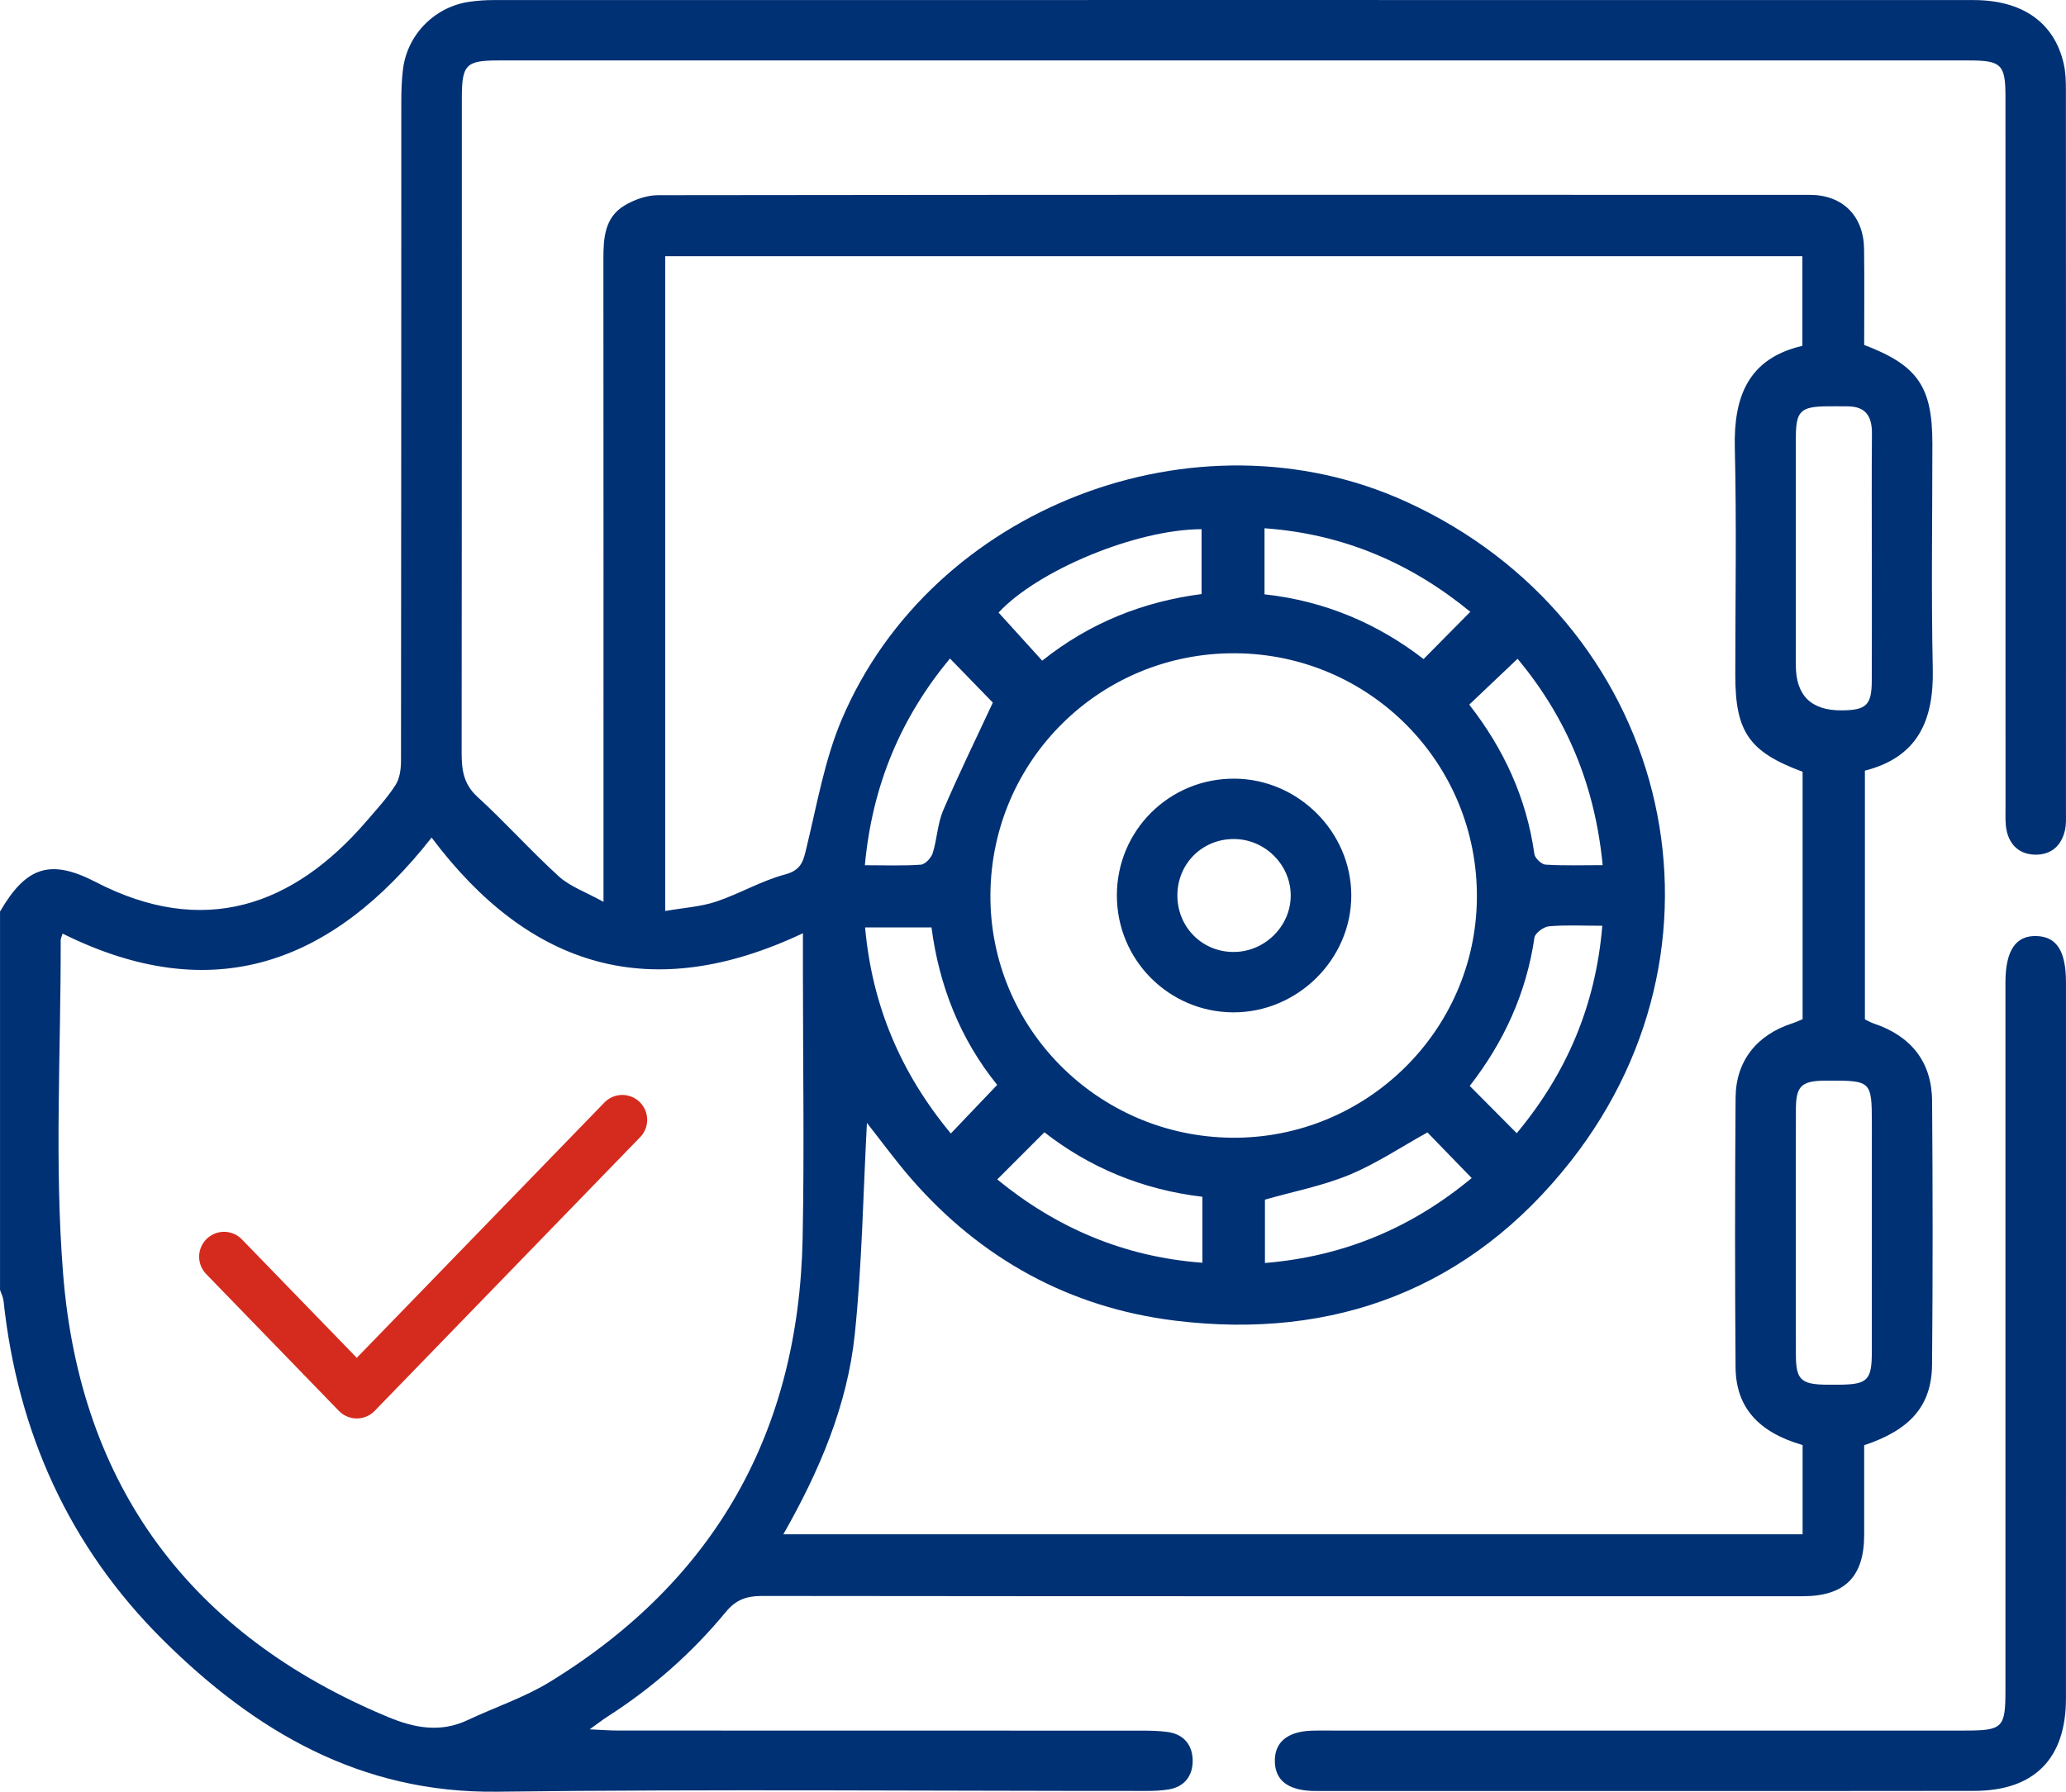
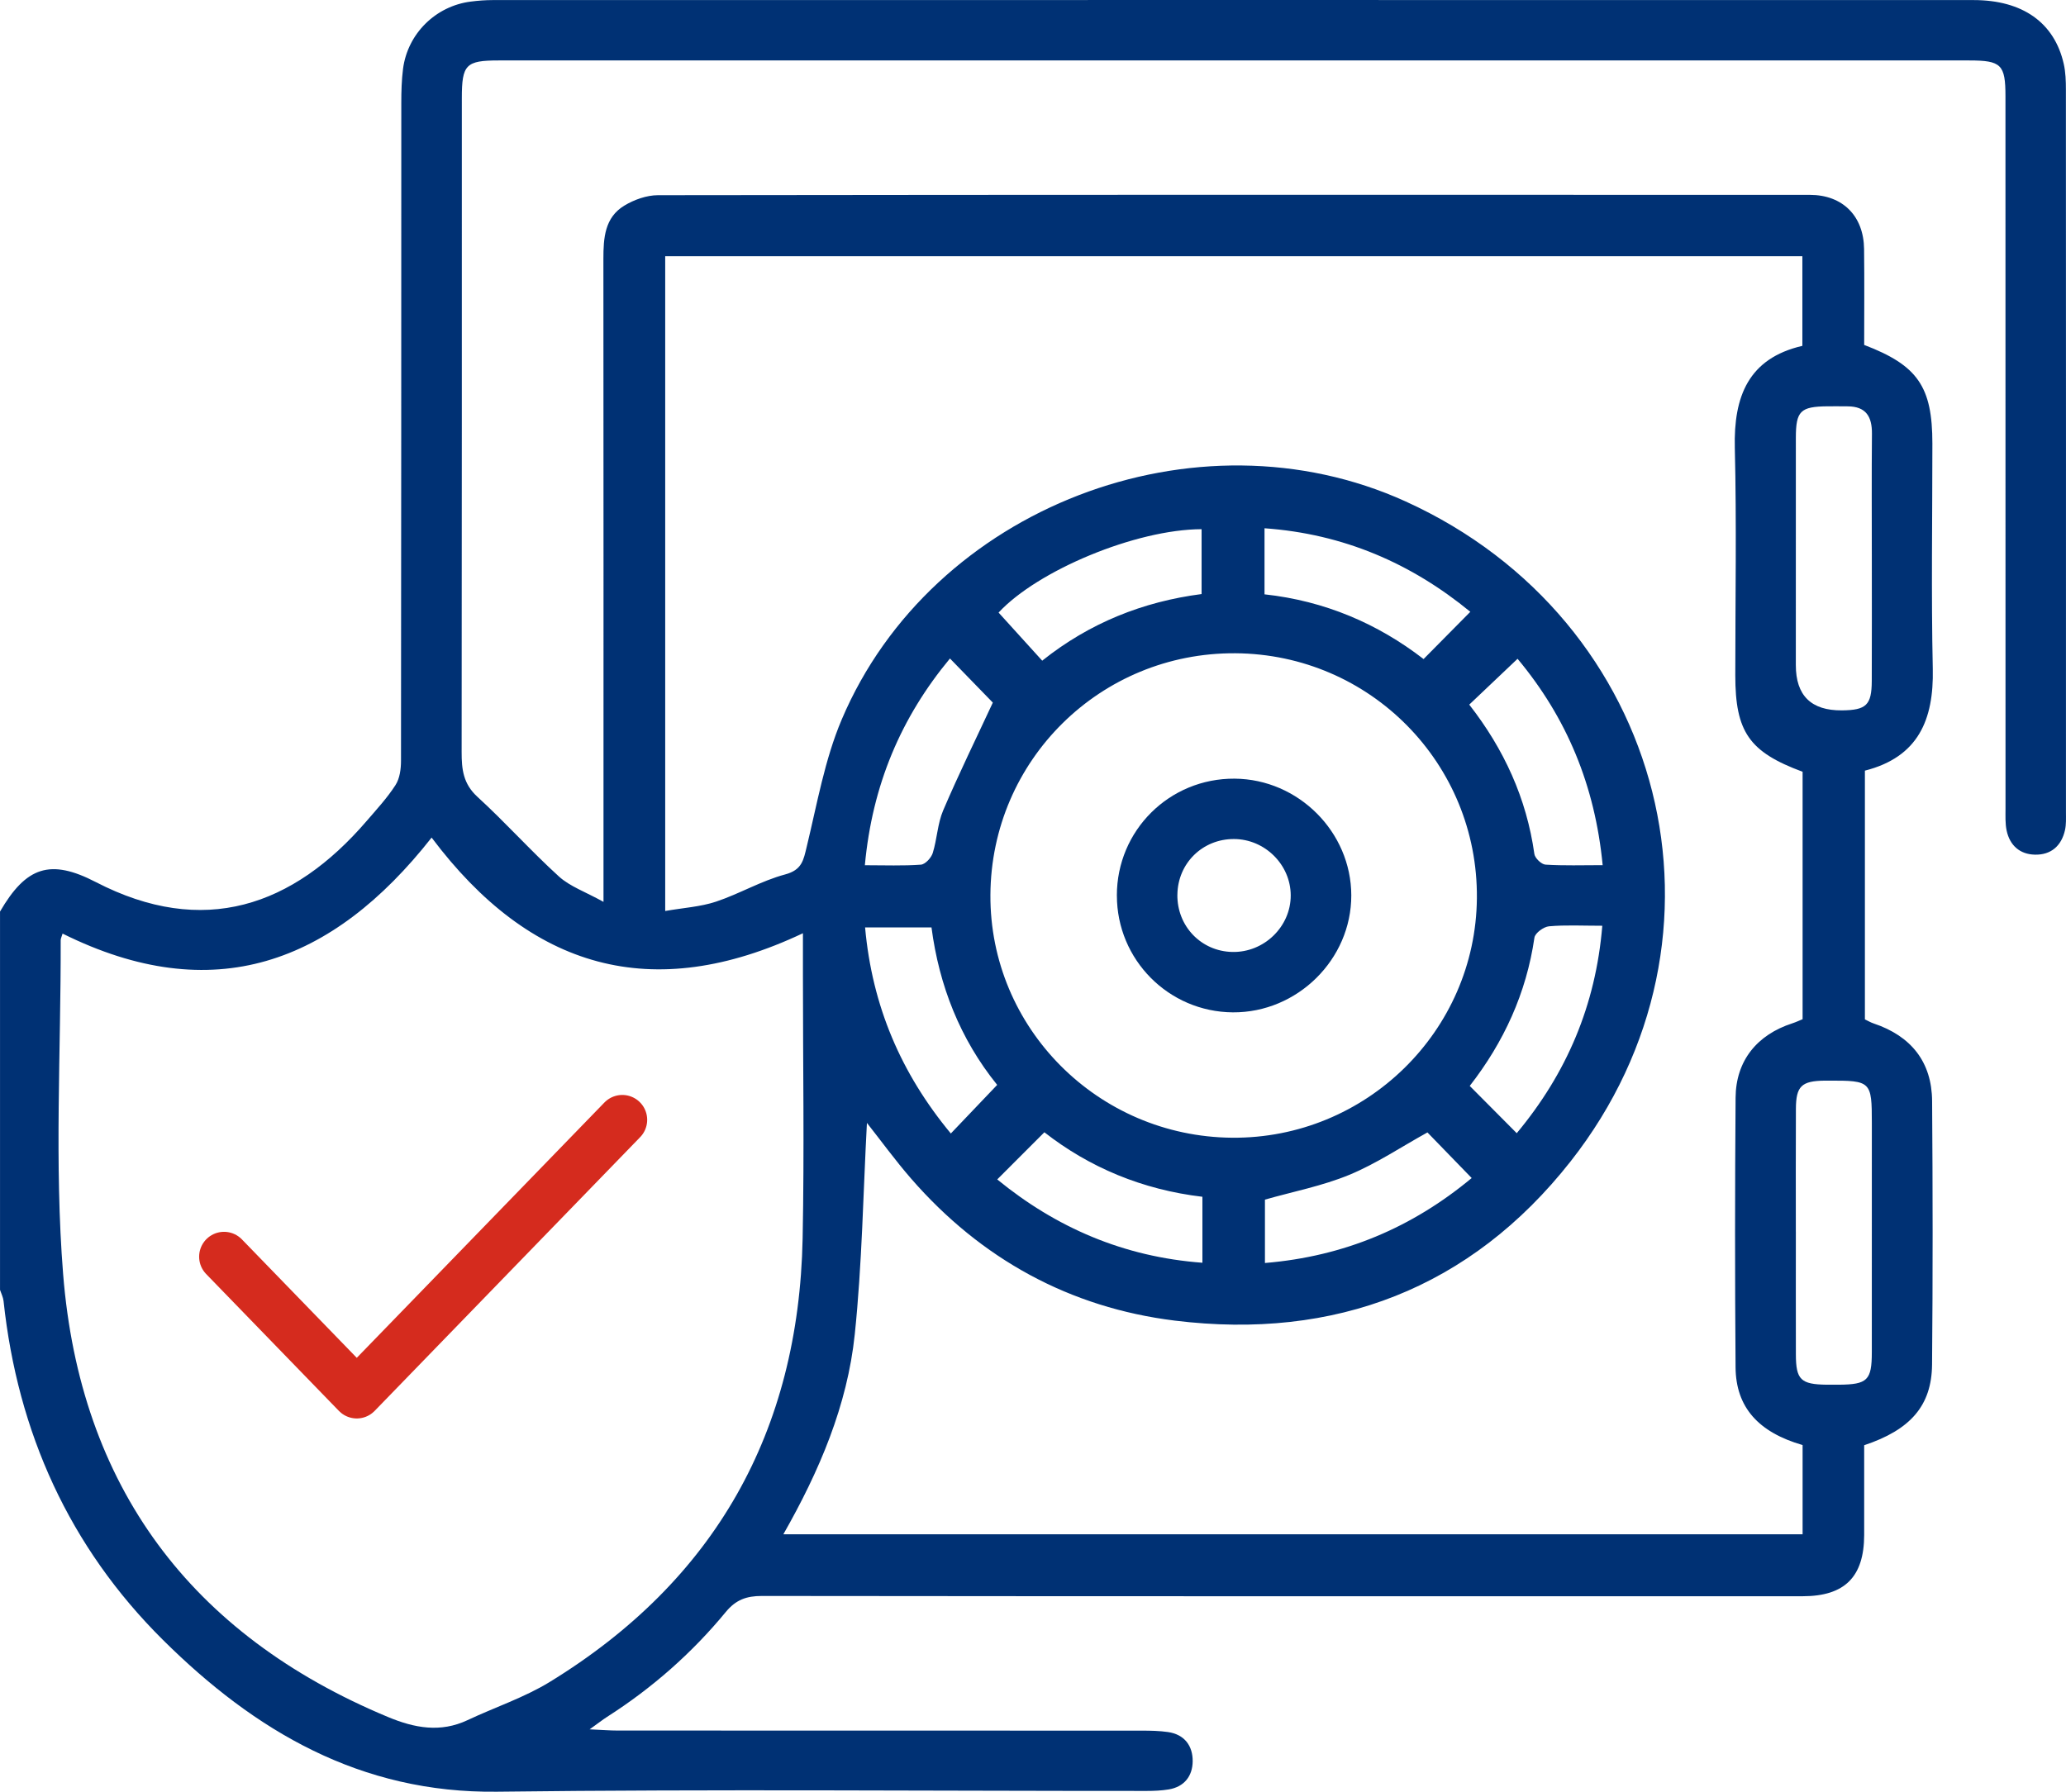
<svg xmlns="http://www.w3.org/2000/svg" width="83" height="72" viewBox="0 0 83 72" fill="none">
  <g clip-path="url(#clip0_7939_20497)">
    <path d="M0 36.632C1.052 34.822 2.022 34.5 3.85 35.446C8.168 37.681 11.774 36.428 14.728 32.993C15.132 32.524 15.557 32.064 15.889 31.547C16.06 31.283 16.11 30.902 16.11 30.573C16.122 21.761 16.119 12.947 16.122 4.134C16.122 3.677 16.134 3.216 16.192 2.763C16.377 1.352 17.501 0.244 18.91 0.064C19.204 0.026 19.502 0.003 19.798 0.003C39.627 0.001 59.457 -0.001 79.287 0.003C81.261 0.003 82.535 0.914 82.909 2.565C82.986 2.903 82.996 3.26 82.996 3.609C83 13.285 83 22.96 82.998 32.636C82.998 32.878 83.012 33.128 82.959 33.36C82.817 33.989 82.4 34.358 81.753 34.344C81.147 34.332 80.743 33.974 80.615 33.377C80.555 33.092 80.57 32.788 80.57 32.492C80.568 22.951 80.568 13.41 80.568 3.869C80.568 2.597 80.401 2.429 79.113 2.429C59.419 2.427 39.725 2.427 20.03 2.429C18.716 2.429 18.554 2.596 18.554 3.94C18.553 12.699 18.557 21.459 18.546 30.218C18.545 30.911 18.607 31.495 19.178 32.018C20.304 33.047 21.324 34.193 22.453 35.22C22.896 35.623 23.514 35.835 24.245 36.241V35.142C24.245 26.895 24.248 18.647 24.241 10.4C24.241 9.563 24.293 8.739 25.083 8.262C25.476 8.024 25.978 7.845 26.432 7.844C41.858 7.824 57.284 7.825 72.71 7.831C74.033 7.831 74.873 8.684 74.888 10.007C74.904 11.298 74.892 12.59 74.892 13.861C77.046 14.682 77.632 15.54 77.632 17.825C77.632 20.843 77.583 23.863 77.648 26.88C77.692 28.922 77.066 30.422 74.921 30.968V40.963C75.034 41.016 75.148 41.086 75.272 41.127C76.777 41.631 77.609 42.673 77.621 44.242C77.647 47.773 77.651 51.304 77.619 54.834C77.604 56.485 76.75 57.458 74.892 58.076C74.892 59.262 74.894 60.472 74.892 61.682C74.888 63.365 74.112 64.143 72.424 64.144C58.484 64.145 44.544 64.149 30.604 64.133C29.987 64.133 29.562 64.287 29.158 64.777C27.796 66.431 26.198 67.836 24.387 68.993C24.213 69.105 24.049 69.234 23.688 69.493C24.195 69.515 24.497 69.541 24.8 69.541C31.824 69.543 38.847 69.542 45.872 69.545C46.222 69.545 46.575 69.552 46.921 69.601C47.589 69.698 47.922 70.157 47.915 70.781C47.908 71.368 47.581 71.802 46.954 71.907C46.663 71.955 46.363 71.968 46.068 71.968C37.368 71.971 28.668 71.892 19.971 71.999C14.479 72.066 10.238 69.562 6.55 65.903C2.785 62.167 0.708 57.56 0.143 52.283C0.126 52.129 0.05 51.983 0.001 51.834C0.001 46.766 0.001 41.699 0.001 36.632L0 36.632ZM26.724 36.608C27.46 36.479 28.14 36.44 28.764 36.233C29.706 35.919 30.585 35.395 31.539 35.14C32.223 34.958 32.279 34.566 32.411 34.019C32.827 32.303 33.132 30.524 33.816 28.912C37.433 20.386 48.044 16.323 56.469 20.15C66.95 24.911 70.196 37.639 63.099 46.668C59.087 51.772 53.628 53.862 47.194 53.068C42.978 52.547 39.413 50.592 36.606 47.365C35.964 46.627 35.388 45.832 34.828 45.123C34.677 47.938 34.634 50.79 34.34 53.616C34.043 56.476 32.919 59.109 31.471 61.654H72.418V58.069C70.641 57.555 69.737 56.55 69.725 54.942C69.697 51.331 69.699 47.72 69.726 44.109C69.737 42.628 70.583 41.583 72.005 41.122C72.154 41.074 72.295 41.006 72.418 40.956V31.013C70.269 30.217 69.714 29.412 69.714 27.131C69.714 24.086 69.769 21.039 69.695 17.996C69.645 15.929 70.242 14.4 72.409 13.898V10.297H26.724V36.608V36.608ZM17.34 33.658C13.355 38.728 8.553 40.518 2.514 37.516C2.477 37.644 2.438 37.714 2.438 37.784C2.449 42.257 2.181 46.753 2.536 51.199C3.215 59.705 7.64 65.69 15.592 68.999C16.651 69.44 17.694 69.637 18.786 69.122C19.882 68.605 21.055 68.219 22.08 67.592C28.729 63.518 32.089 57.529 32.245 49.77C32.315 46.241 32.257 42.71 32.257 39.18C32.257 38.649 32.257 38.118 32.257 37.502C26.197 40.367 21.305 38.939 17.34 33.658ZM49.497 45.719C54.869 45.763 59.287 41.438 59.333 36.092C59.38 30.684 55.045 26.288 49.631 26.251C44.212 26.215 39.821 30.547 39.789 35.958C39.758 41.303 44.106 45.674 49.498 45.719H49.497ZM75.199 22.437C75.199 20.767 75.189 19.096 75.204 17.426C75.21 16.746 74.967 16.334 74.234 16.329C73.964 16.328 73.693 16.324 73.424 16.327C72.329 16.338 72.148 16.513 72.147 17.594C72.144 20.639 72.146 23.683 72.146 26.728C72.146 27.951 72.763 28.557 73.998 28.546C74.976 28.537 75.193 28.332 75.197 27.367C75.204 25.724 75.199 24.08 75.199 22.436V22.437ZM72.147 49.49C72.147 51.134 72.144 52.778 72.148 54.422C72.15 55.445 72.343 55.63 73.388 55.644C73.55 55.646 73.712 55.645 73.874 55.644C75.024 55.635 75.198 55.467 75.199 54.339C75.201 51.267 75.2 48.195 75.2 45.124C75.2 43.452 75.166 43.42 73.467 43.425C73.413 43.425 73.359 43.425 73.305 43.425C72.375 43.437 72.153 43.645 72.149 44.56C72.141 46.204 72.146 47.848 72.146 49.491L72.147 49.49ZM50.802 23.883C53.225 24.147 55.355 25.064 57.191 26.484C57.837 25.831 58.434 25.229 59.069 24.585C56.697 22.639 53.983 21.455 50.801 21.228V23.883H50.802ZM57.346 45.506C56.282 46.095 55.29 46.763 54.206 47.211C53.125 47.657 51.953 47.883 50.818 48.206V50.753C54.008 50.489 56.736 49.325 59.124 47.339C58.478 46.672 57.899 46.075 57.346 45.506ZM34.745 34.769C35.557 34.769 36.28 34.799 36.996 34.746C37.171 34.733 37.411 34.473 37.472 34.279C37.647 33.718 37.664 33.098 37.891 32.566C38.518 31.099 39.221 29.665 39.886 28.234C39.387 27.721 38.794 27.111 38.164 26.461C36.198 28.831 35.044 31.54 34.745 34.769ZM40.061 43.596C38.57 41.751 37.728 39.606 37.422 37.267H34.754C35.038 40.425 36.196 43.132 38.199 45.549C38.814 44.904 39.401 44.288 40.061 43.596ZM60.967 26.473C60.286 27.119 59.666 27.707 59.026 28.315C60.423 30.105 61.328 32.081 61.642 34.316C61.665 34.484 61.925 34.734 62.089 34.745C62.828 34.792 63.571 34.766 64.386 34.766C64.076 31.561 62.945 28.845 60.967 26.473ZM48.273 23.872V21.265C45.625 21.274 41.685 22.925 40.117 24.616C40.69 25.247 41.259 25.875 41.87 26.549C43.772 25.031 45.921 24.177 48.272 23.872H48.273ZM59.045 43.637C59.679 44.274 60.282 44.882 60.934 45.537C62.936 43.132 64.107 40.403 64.371 37.201C63.569 37.201 62.895 37.164 62.23 37.223C62.015 37.242 61.672 37.494 61.645 37.677C61.321 39.91 60.412 41.882 59.046 43.637H59.045ZM48.306 48.092C45.897 47.808 43.764 46.913 41.957 45.5C41.297 46.16 40.699 46.758 40.063 47.395C42.43 49.331 45.139 50.508 48.306 50.743V48.092Z" fill="#003174" />
-     <path d="M82.999 53.953C82.999 58.722 83.001 63.491 82.998 68.26C82.997 70.669 81.73 71.963 79.309 71.966C70.504 71.977 61.699 71.97 52.894 71.97C52.84 71.97 52.786 71.97 52.732 71.969C51.734 71.935 51.227 71.537 51.216 70.777C51.204 70.012 51.716 69.583 52.693 69.546C52.962 69.536 53.233 69.542 53.503 69.542C61.984 69.542 70.465 69.542 78.945 69.542C80.454 69.542 80.567 69.429 80.567 67.945C80.567 58.461 80.567 48.975 80.567 39.491C80.567 38.199 80.977 37.586 81.82 37.615C82.632 37.642 82.999 38.223 82.999 39.482C82.999 44.306 82.999 49.129 82.999 53.952V53.953Z" fill="#003174" />
    <path d="M44.869 35.988C44.867 33.37 46.98 31.272 49.6 31.29C52.161 31.309 54.283 33.432 54.287 35.98C54.291 38.554 52.118 40.699 49.527 40.681C46.949 40.662 44.871 38.569 44.87 35.988H44.869ZM47.3 35.952C47.285 37.219 48.255 38.23 49.511 38.254C50.784 38.28 51.859 37.235 51.854 35.977C51.849 34.747 50.818 33.722 49.578 33.716C48.314 33.709 47.315 34.69 47.301 35.952H47.3Z" fill="#003174" />
    <path d="M25 45L14.333 56L9 50.5" stroke="#D52B1E" stroke-width="2" stroke-linecap="round" stroke-linejoin="round" />
  </g>
  <defs>
    <clipPath id="clip0_7939_20497">
      <rect width="83" height="72" fill="white" />
    </clipPath>
  </defs>
</svg>